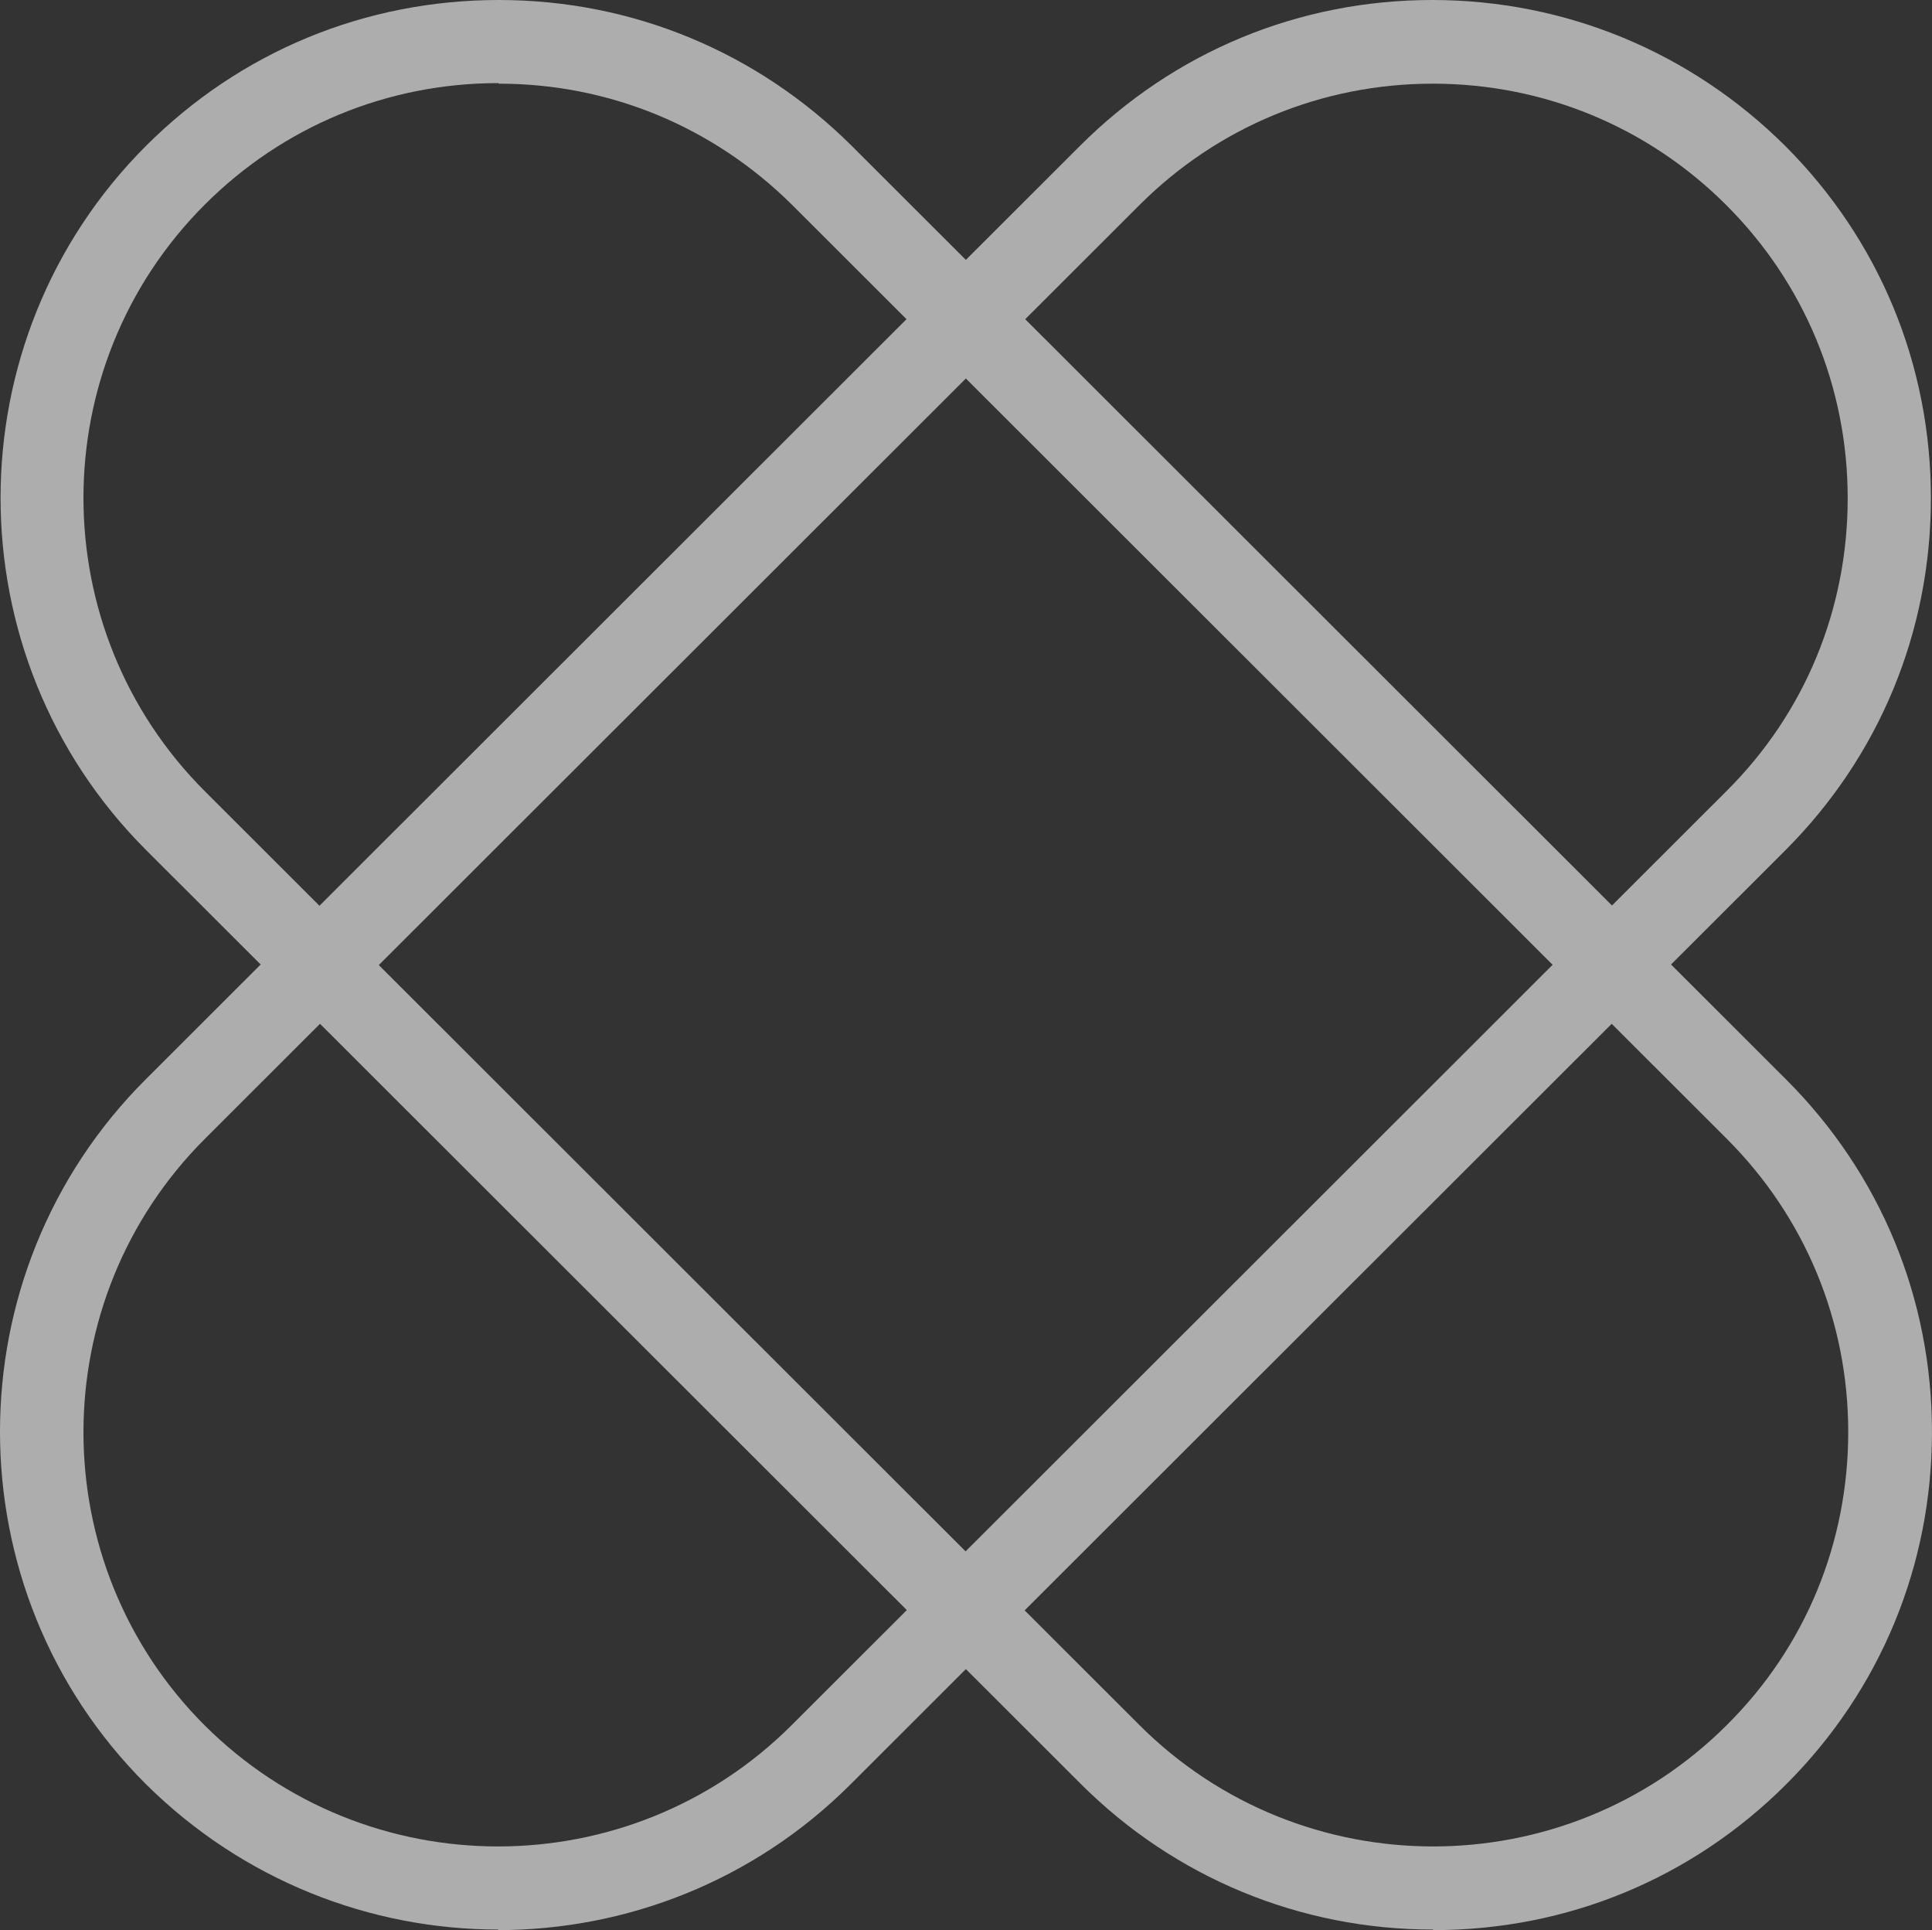
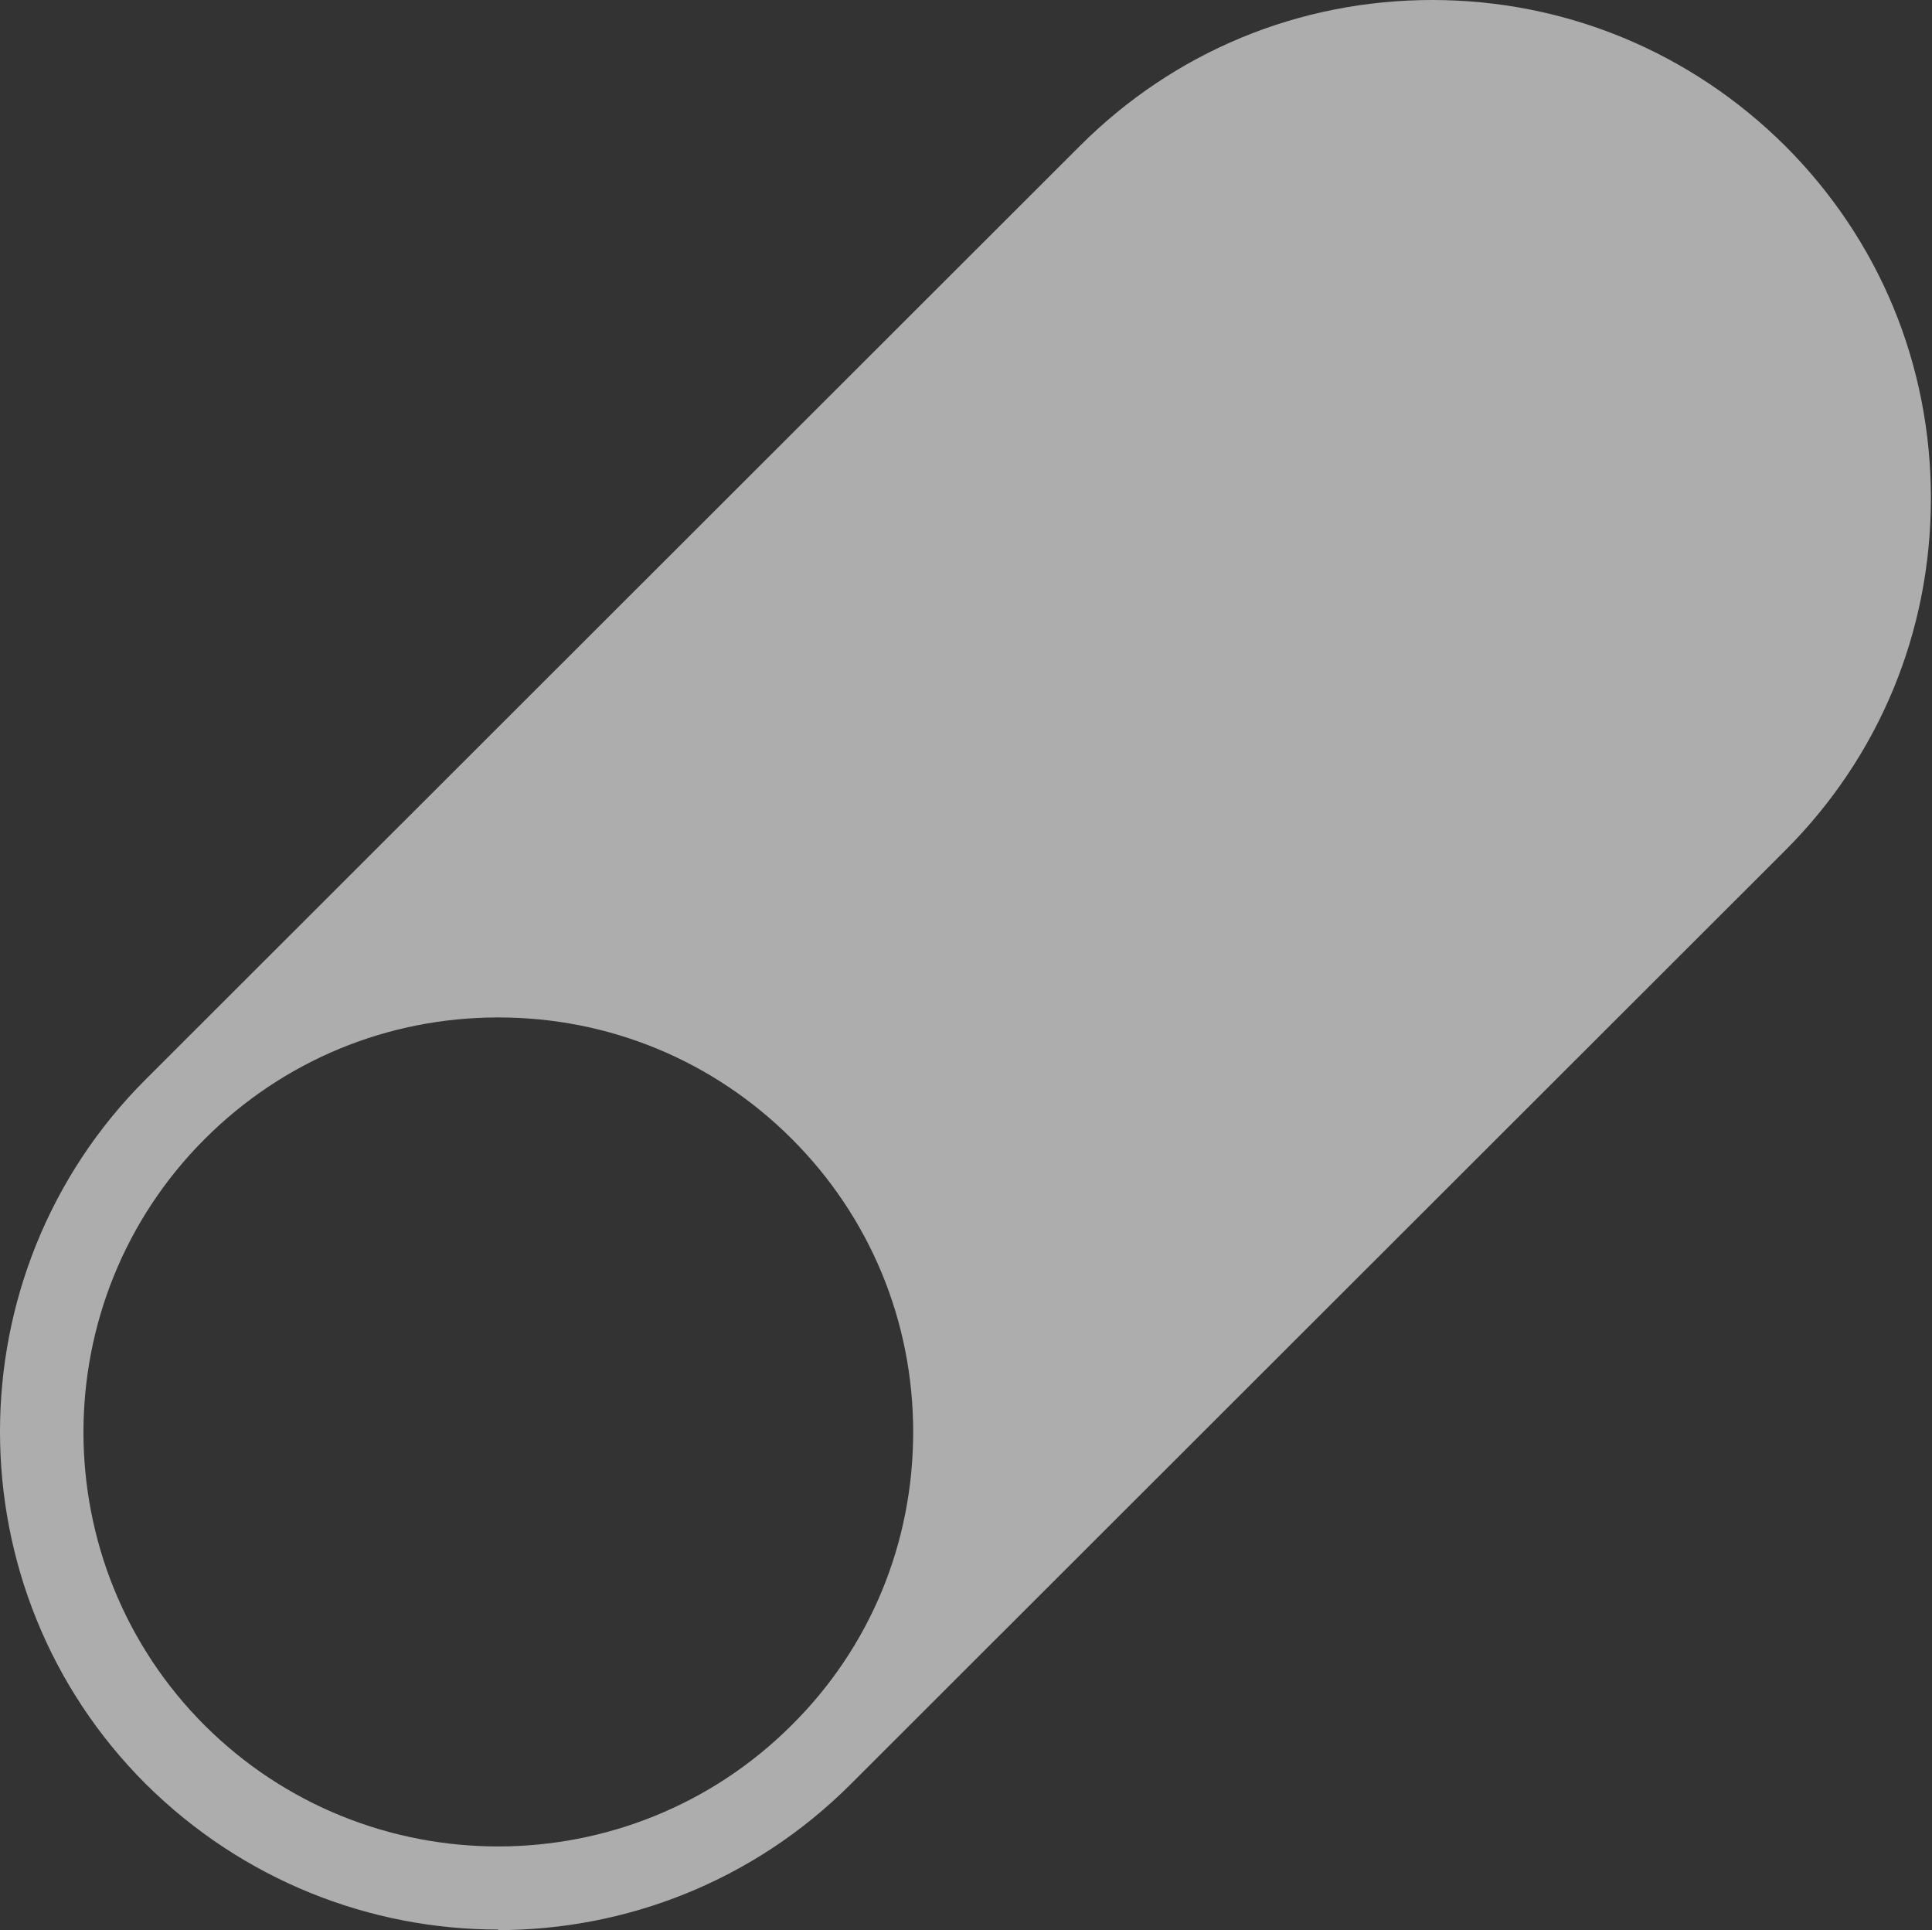
<svg xmlns="http://www.w3.org/2000/svg" id="Layer_2" data-name="Layer 2" viewBox="0 0 719.82 719">
  <rect x="0" y="0" width="719.82" height="719" fill="#333333" stroke="none" />
  <defs>
    <style>
      .cls-1 {
        fill: #fff;
      }

      .cls-2 {
        opacity: .6;
      }
    </style>
  </defs>
  <g id="Layer_1-2" data-name="Layer 1">
    <g class="cls-2">
-       <path class="cls-1" d="M533.85,718.79c-49.59,0-96.29-19.41-131.21-54.29L54.45,316.67C-17.87,244.41-17.87,126.54,54.45,54.29,89.58,19.2,136.07,0,185.87,0s96.29,19.4,131.42,54.29l348.18,347.84c35.13,35.09,54.34,81.54,54.34,131.29s-19.22,96.2-54.34,131.29c-35.13,35.09-81.62,54.29-131.42,54.29l-.21-.21ZM185.66,30.96c-41.33,0-80.17,16.1-109.31,45.21-60.34,60.28-60.34,158.33,0,218.61l348.18,347.84c60.34,60.28,158.49,60.28,218.83,0,29.34-29.11,45.25-67.91,45.25-109.2s-16.12-80.1-45.25-109.2L295.18,76.38c-29.34-29.11-67.98-45.21-109.31-45.21l-.21-.21Z" />
-       <path class="cls-1" d="M185.66,718.79c-47.53,0-95.05-18.17-131.42-54.29-72.32-72.25-72.32-190.12,0-262.37L402.42,54.29C437.55,19.2,484.05,0,533.64,0s96.29,19.4,131.42,54.29c35.13,35.09,54.35,81.54,54.35,131.29s-19.22,96.2-54.35,131.29l-348.18,347.84c-36.16,36.12-83.69,54.29-131.42,54.29l.21-.21ZM76.15,642.62c60.34,60.28,158.49,60.28,218.83,0l348.18-347.84c29.34-29.11,45.25-67.92,45.25-109.2s-16.12-80.1-45.25-109.2c-29.14-29.11-67.98-45.21-109.31-45.21s-80.18,16.1-109.31,45.21L76.35,424.22c-60.34,60.28-60.34,158.33,0,218.61l-.21-.21Z" />
+       <path class="cls-1" d="M185.66,718.79c-47.53,0-95.05-18.17-131.42-54.29-72.32-72.25-72.32-190.12,0-262.37L402.42,54.29C437.55,19.2,484.05,0,533.64,0s96.29,19.4,131.42,54.29c35.13,35.09,54.35,81.54,54.35,131.29s-19.22,96.2-54.35,131.29l-348.18,347.84c-36.16,36.12-83.69,54.29-131.42,54.29l.21-.21ZM76.15,642.62c60.34,60.28,158.49,60.28,218.83,0c29.34-29.11,45.25-67.92,45.25-109.2s-16.12-80.1-45.25-109.2c-29.14-29.11-67.98-45.21-109.31-45.21s-80.18,16.1-109.31,45.21L76.35,424.22c-60.34,60.28-60.34,158.33,0,218.61l-.21-.21Z" />
    </g>
  </g>
</svg>